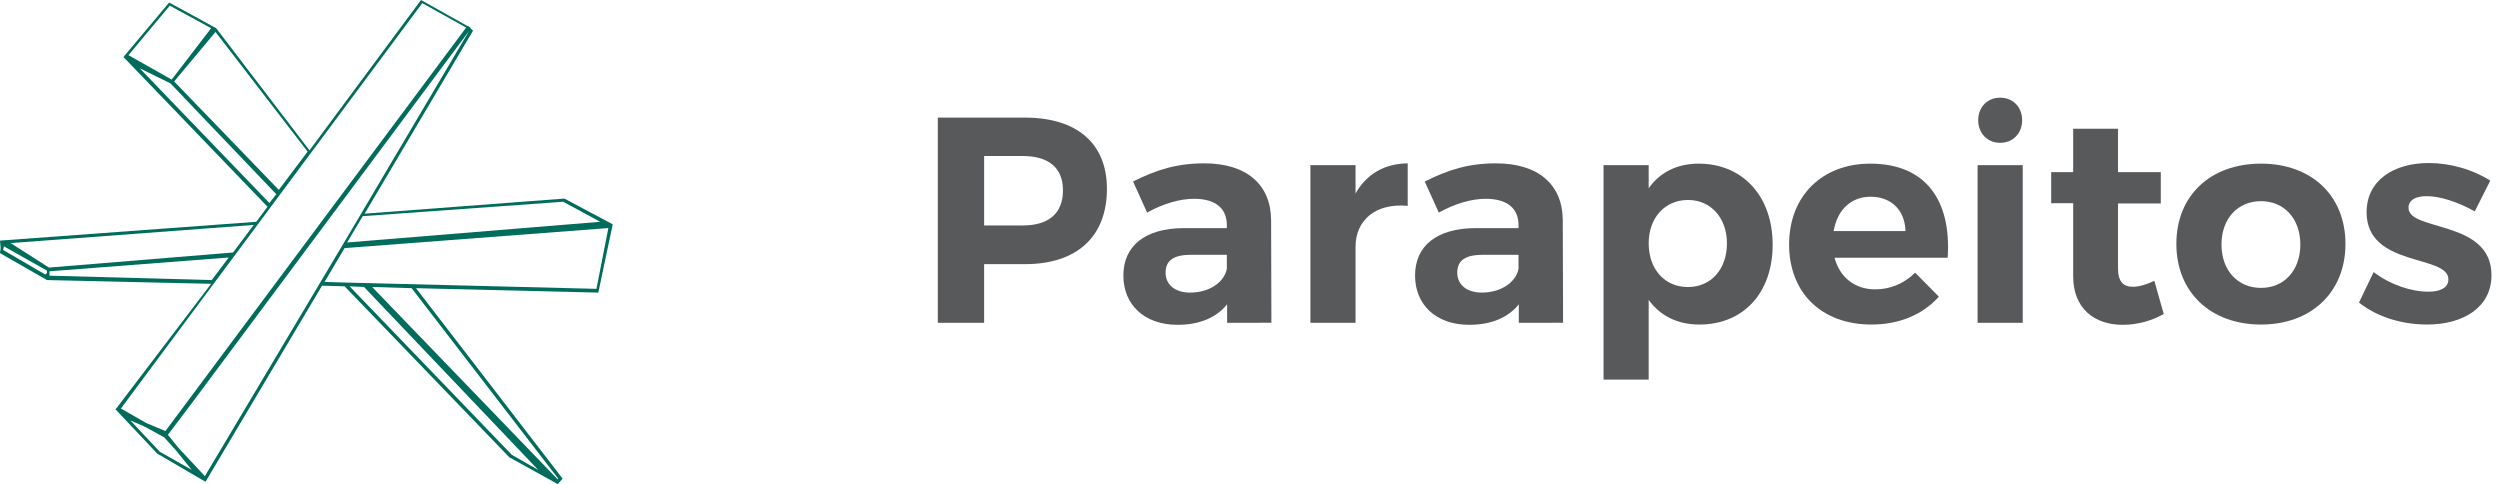
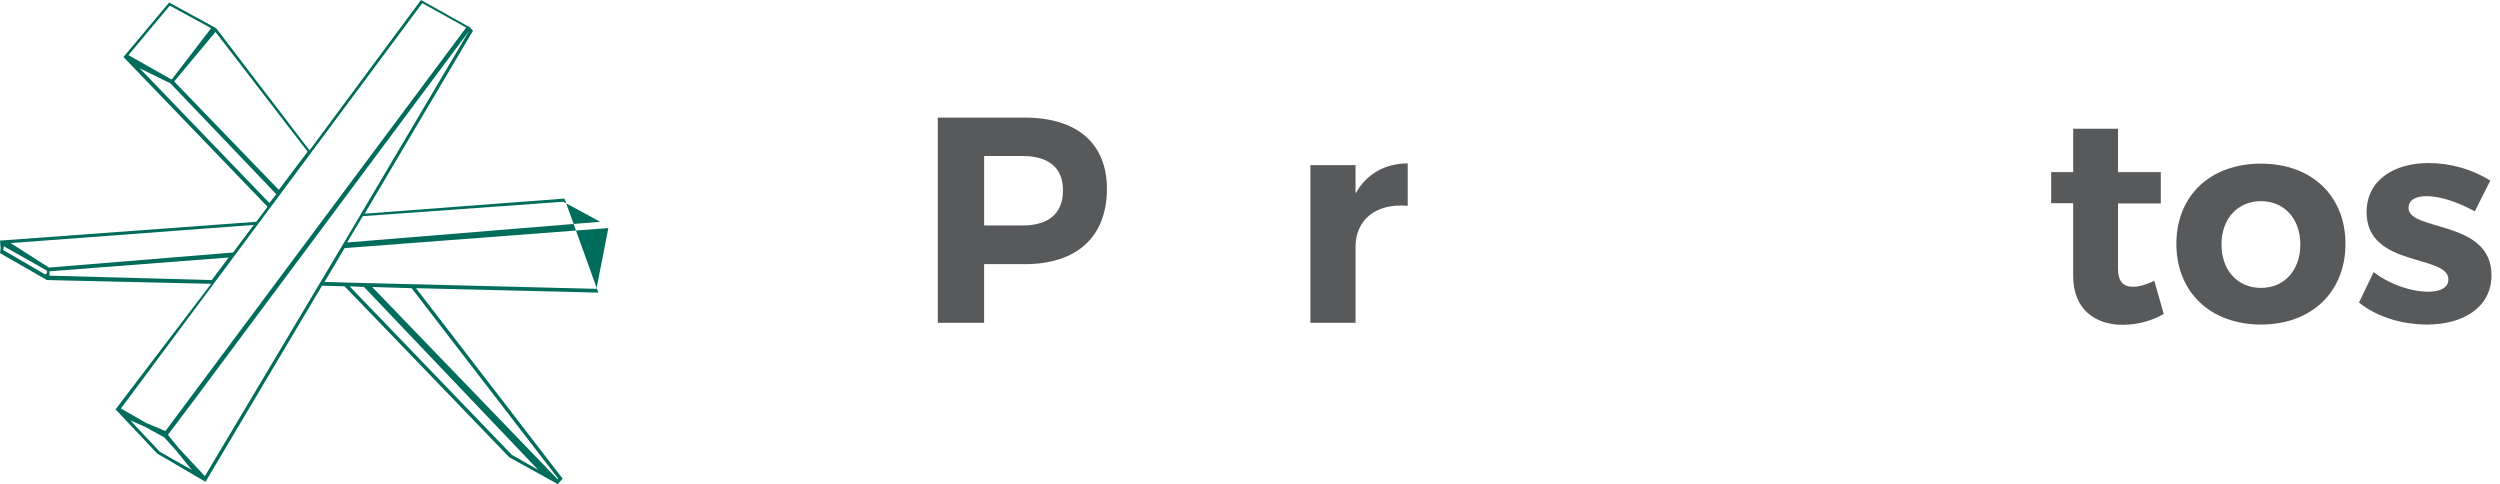
<svg xmlns="http://www.w3.org/2000/svg" version="1.1" id="Layer_1" x="0px" y="0px" width="213.201px" height="41.302px" viewBox="0 0 213.201 41.302" xml:space="preserve">
  <g>
    <g>
-       <path fill="#006D5C" d="M48.14,16.938h-0.054l-16.99,1.283l9.243-15.602l-0.214-0.215V2.352l-0.106-0.053l-0.107-0.107v0.054 L35.905,0l-9.51,12.823L18.433,2.404l-4.007-2.189l-3.9,4.648l0.054,0.053l12.235,12.716l-0.961,1.283L0,20.518l0.054,0.642 L0,21.586l4.007,2.298l13.999,0.32L9.832,34.943h0.053l3.526,3.74l4.114,2.404l9.938-16.724l1.923,0.054l14.052,14.585 l4.061,2.245l0.053,0.054l0.428-0.481L35.478,24.577l15.441,0.375h0.106l1.229-5.823L48.14,16.938z M48.033,17.205l3.152,1.71 L29.6,20.678l1.336-2.244L48.033,17.205z M26.234,12.931l-2.458,3.26l-8.923-9.245l3.526-4.22L26.234,12.931z M14.479,0.481 l3.526,1.923L14.64,6.786l-3.687-2.083L14.479,0.481z M11.915,5.824l2.618,1.283l9.029,9.456l-0.588,0.748L11.915,5.824z M4.007,23.296l-0.16,0.107l-3.58-2.084l0.053-0.215v-0.105l3.687,2.083V23.296z M0.909,20.731l20.73-1.55l-1.763,2.352 L4.221,22.814H4.168L0.909,20.731z M4.221,23.509v-0.105v-0.268l15.281-1.176l-1.442,1.924L4.221,23.509z M36.012,0.268 l3.74,2.084L14.106,36.761l-1.657-0.696l-2.137-1.228L36.012,0.268z M13.625,38.523l-2.511-2.672l1.229,0.534l1.656,0.909 l1.015,1.121l1.336,1.656L13.625,38.523z M17.472,40.606l-2.244-2.404l-0.908-1.121l2.297-3.046L40.019,2.619L29.28,20.785 L17.472,40.606z M43.652,38.79L29.814,24.418l1.229,0.054l14.854,15.601L43.652,38.79z M47.606,40.82l-0.054,0.053L31.737,24.472 l3.366,0.105L47.606,40.82z M50.865,24.632l-21.318-0.534l-1.87-0.055l1.709-2.884l22.494-1.71L50.865,24.632z" />
+       <path fill="#006D5C" d="M48.14,16.938h-0.054l-16.99,1.283l9.243-15.602l-0.214-0.215V2.352l-0.106-0.053l-0.107-0.107v0.054 L35.905,0l-9.51,12.823L18.433,2.404l-4.007-2.189l-3.9,4.648l0.054,0.053l12.235,12.716l-0.961,1.283L0,20.518l0.054,0.642 L0,21.586l4.007,2.298l13.999,0.32L9.832,34.943h0.053l3.526,3.74l4.114,2.404l9.938-16.724l1.923,0.054l14.052,14.585 l4.061,2.245l0.053,0.054l0.428-0.481L35.478,24.577l15.441,0.375h0.106L48.14,16.938z M48.033,17.205l3.152,1.71 L29.6,20.678l1.336-2.244L48.033,17.205z M26.234,12.931l-2.458,3.26l-8.923-9.245l3.526-4.22L26.234,12.931z M14.479,0.481 l3.526,1.923L14.64,6.786l-3.687-2.083L14.479,0.481z M11.915,5.824l2.618,1.283l9.029,9.456l-0.588,0.748L11.915,5.824z M4.007,23.296l-0.16,0.107l-3.58-2.084l0.053-0.215v-0.105l3.687,2.083V23.296z M0.909,20.731l20.73-1.55l-1.763,2.352 L4.221,22.814H4.168L0.909,20.731z M4.221,23.509v-0.105v-0.268l15.281-1.176l-1.442,1.924L4.221,23.509z M36.012,0.268 l3.74,2.084L14.106,36.761l-1.657-0.696l-2.137-1.228L36.012,0.268z M13.625,38.523l-2.511-2.672l1.229,0.534l1.656,0.909 l1.015,1.121l1.336,1.656L13.625,38.523z M17.472,40.606l-2.244-2.404l-0.908-1.121l2.297-3.046L40.019,2.619L29.28,20.785 L17.472,40.606z M43.652,38.79L29.814,24.418l1.229,0.054l14.854,15.601L43.652,38.79z M47.606,40.82l-0.054,0.053L31.737,24.472 l3.366,0.105L47.606,40.82z M50.865,24.632l-21.318-0.534l-1.87-0.055l1.709-2.884l22.494-1.71L50.865,24.632z" />
    </g>
    <g>
      <path fill="#58595B" d="M94.399,16.104c0,4.073-2.549,6.423-6.999,6.423h-3.474v4.999h-3.949V10.03h7.423 C91.85,10.03,94.399,12.23,94.399,16.104z M90.65,16.229c0-1.95-1.25-2.925-3.449-2.925h-3.274v5.924h3.274 C89.4,19.229,90.65,18.229,90.65,16.229z" />
-       <path fill="#58595B" d="M104.65,27.526v-1.574c-0.899,1.124-2.349,1.749-4.224,1.749c-2.875,0-4.624-1.749-4.624-4.199 c0-2.524,1.825-4.023,5.124-4.049h3.699v-0.25c0-1.425-0.95-2.249-2.799-2.249c-1.2,0-2.599,0.399-3.999,1.175l-1.2-2.649 c2-1,3.724-1.55,6.074-1.55c3.599,0,5.673,1.8,5.699,4.824l0.025,8.772H104.65z M104.625,22.928v-1.2h-3.024 c-1.475,0-2.199,0.45-2.199,1.524c0,1.025,0.8,1.7,2.1,1.7C103.126,24.952,104.401,24.077,104.625,22.928z" />
      <path fill="#58595B" d="M120.05,13.93v3.624c-2.749-0.25-4.449,1.225-4.449,3.499v6.474h-3.849V14.08h3.849v2.424 C116.526,14.854,118.051,13.955,120.05,13.93z" />
-       <path fill="#58595B" d="M129.525,27.526v-1.574c-0.899,1.124-2.349,1.749-4.224,1.749c-2.875,0-4.624-1.749-4.624-4.199 c0-2.524,1.825-4.023,5.124-4.049h3.699v-0.25c0-1.425-0.95-2.249-2.799-2.249c-1.2,0-2.599,0.399-3.999,1.175l-1.2-2.649 c2-1,3.724-1.55,6.074-1.55c3.599,0,5.673,1.8,5.698,4.824l0.025,8.772H129.525z M129.5,22.928v-1.2h-3.024 c-1.475,0-2.2,0.45-2.2,1.524c0,1.025,0.8,1.7,2.1,1.7C128,24.952,129.275,24.077,129.5,22.928z" />
-       <path fill="#58595B" d="M151.173,20.878c0,4.074-2.475,6.799-6.249,6.799c-1.875,0-3.349-0.75-4.324-2.1v6.798h-3.849V14.08h3.849 v1.974c0.95-1.35,2.424-2.099,4.249-2.099C148.624,13.955,151.173,16.729,151.173,20.878z M147.274,20.753 c0-2.149-1.35-3.699-3.324-3.699s-3.349,1.524-3.349,3.699c0,2.225,1.375,3.725,3.349,3.725S147.274,22.952,147.274,20.753z" />
-       <path fill="#58595B" d="M166.099,21.978h-9.648c0.45,1.7,1.75,2.699,3.474,2.699c1.275,0,2.475-0.5,3.399-1.425l2.024,2.05 c-1.35,1.5-3.324,2.375-5.749,2.375c-4.299,0-7.023-2.75-7.023-6.824c0-4.148,2.824-6.897,6.923-6.897 C164.224,13.955,166.423,17.079,166.099,21.978z M162.5,19.703c-0.05-1.774-1.2-2.924-2.975-2.924 c-1.699,0-2.849,1.149-3.149,2.924H162.5z" />
-       <path fill="#58595B" d="M172.5,14.08v13.446h-3.849V14.08H172.5z M172.45,10.256c0,1.1-0.774,1.924-1.874,1.924 c-1.1,0-1.875-0.824-1.875-1.924c0-1.125,0.775-1.925,1.875-1.925C171.676,8.331,172.45,9.131,172.45,10.256z" />
      <path fill="#58595B" d="M184.524,26.776c-1,0.575-2.249,0.925-3.499,0.925c-2.399,0-4.224-1.374-4.224-4.148v-6.224h-1.875V14.68 h1.875V10.98h3.824v3.699h3.648v2.674h-3.648v5.549c0,1.125,0.475,1.575,1.299,1.55c0.5,0,1.101-0.175,1.8-0.5L184.524,26.776z" />
      <path fill="#58595B" d="M200.022,20.803c0,4.1-2.899,6.874-7.198,6.874c-4.323,0-7.223-2.774-7.223-6.874 c0-4.124,2.899-6.848,7.223-6.848C197.123,13.955,200.022,16.679,200.022,20.803z M189.45,20.853c0,2.2,1.375,3.699,3.374,3.699 c1.975,0,3.35-1.499,3.35-3.699c0-2.199-1.375-3.698-3.35-3.698C190.825,17.154,189.45,18.653,189.45,20.853z" />
      <path fill="#58595B" d="M206.95,16.729c-0.9,0-1.55,0.3-1.55,0.999c0,2.024,7.099,1,7.073,5.749c0,2.749-2.425,4.199-5.474,4.199 c-2.175,0-4.299-0.65-5.823-1.875l1.249-2.6c1.4,1.075,3.199,1.675,4.674,1.675c0.976,0,1.7-0.325,1.7-1.05 c0-2.149-6.974-1-6.974-5.724c0-2.774,2.375-4.199,5.299-4.199c1.85,0,3.749,0.55,5.249,1.5l-1.325,2.624 C209.574,17.204,208.075,16.729,206.95,16.729z" />
    </g>
  </g>
</svg>